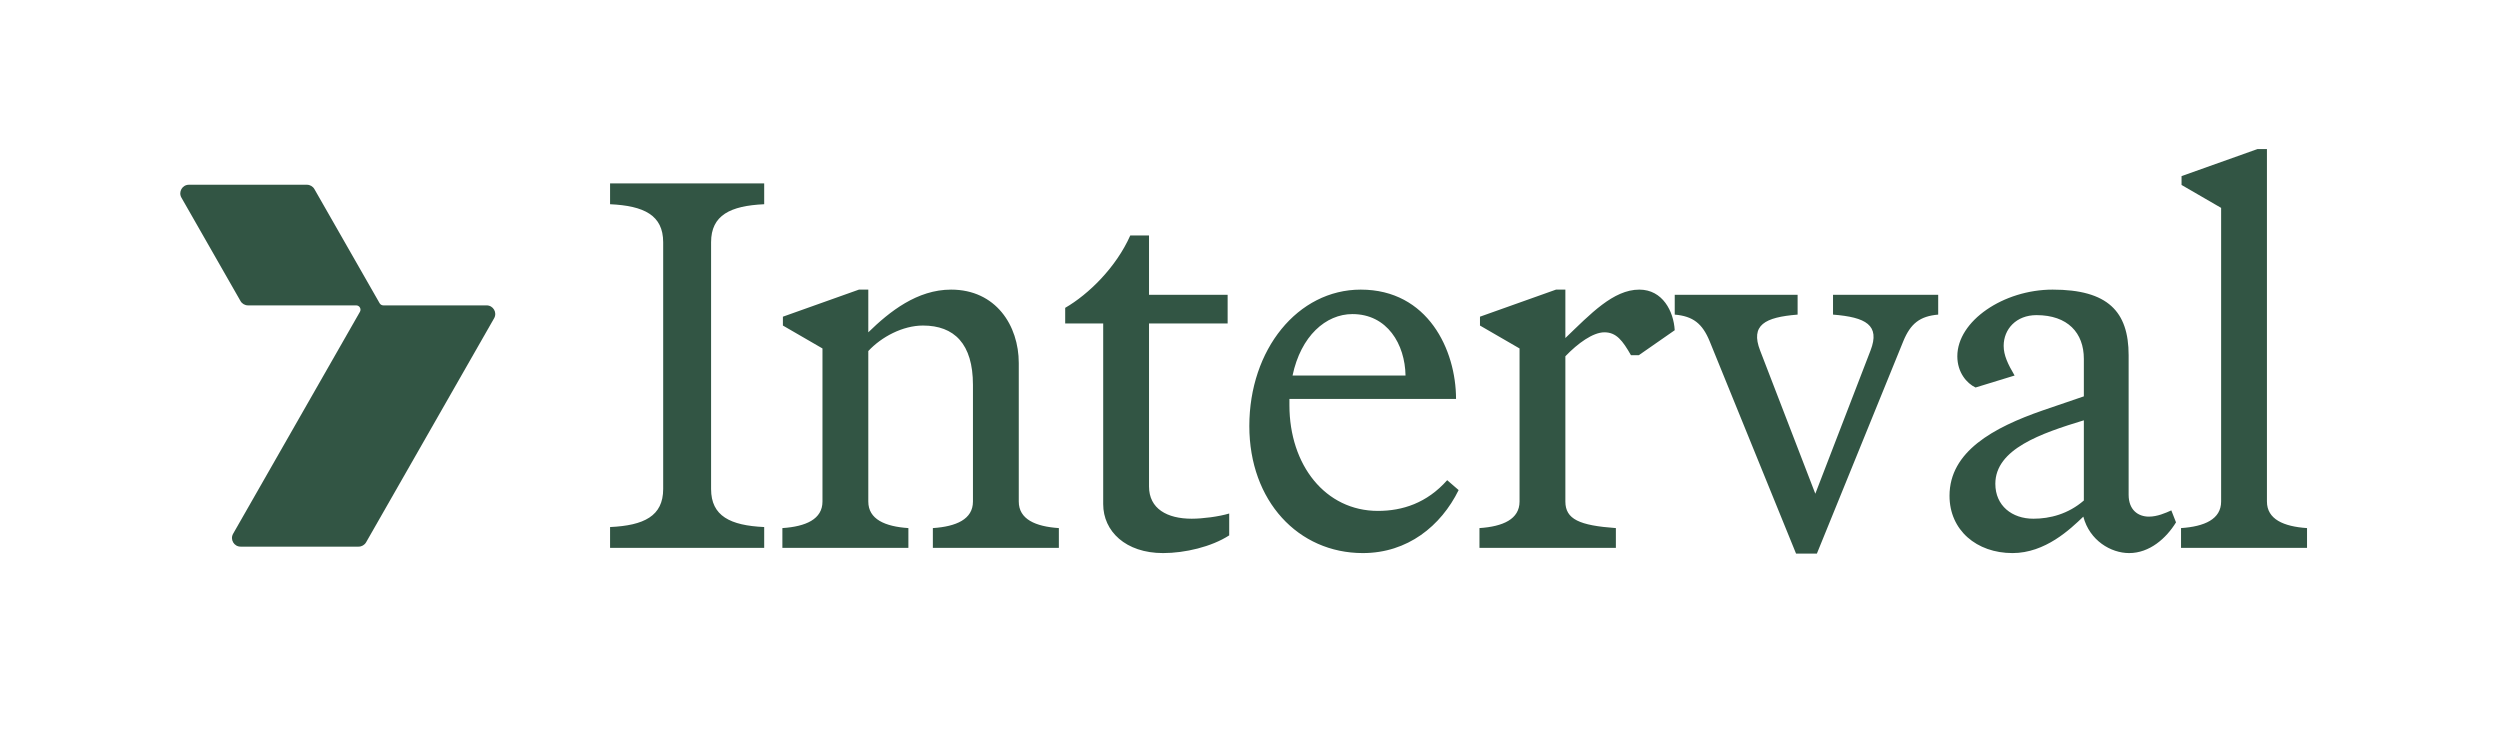
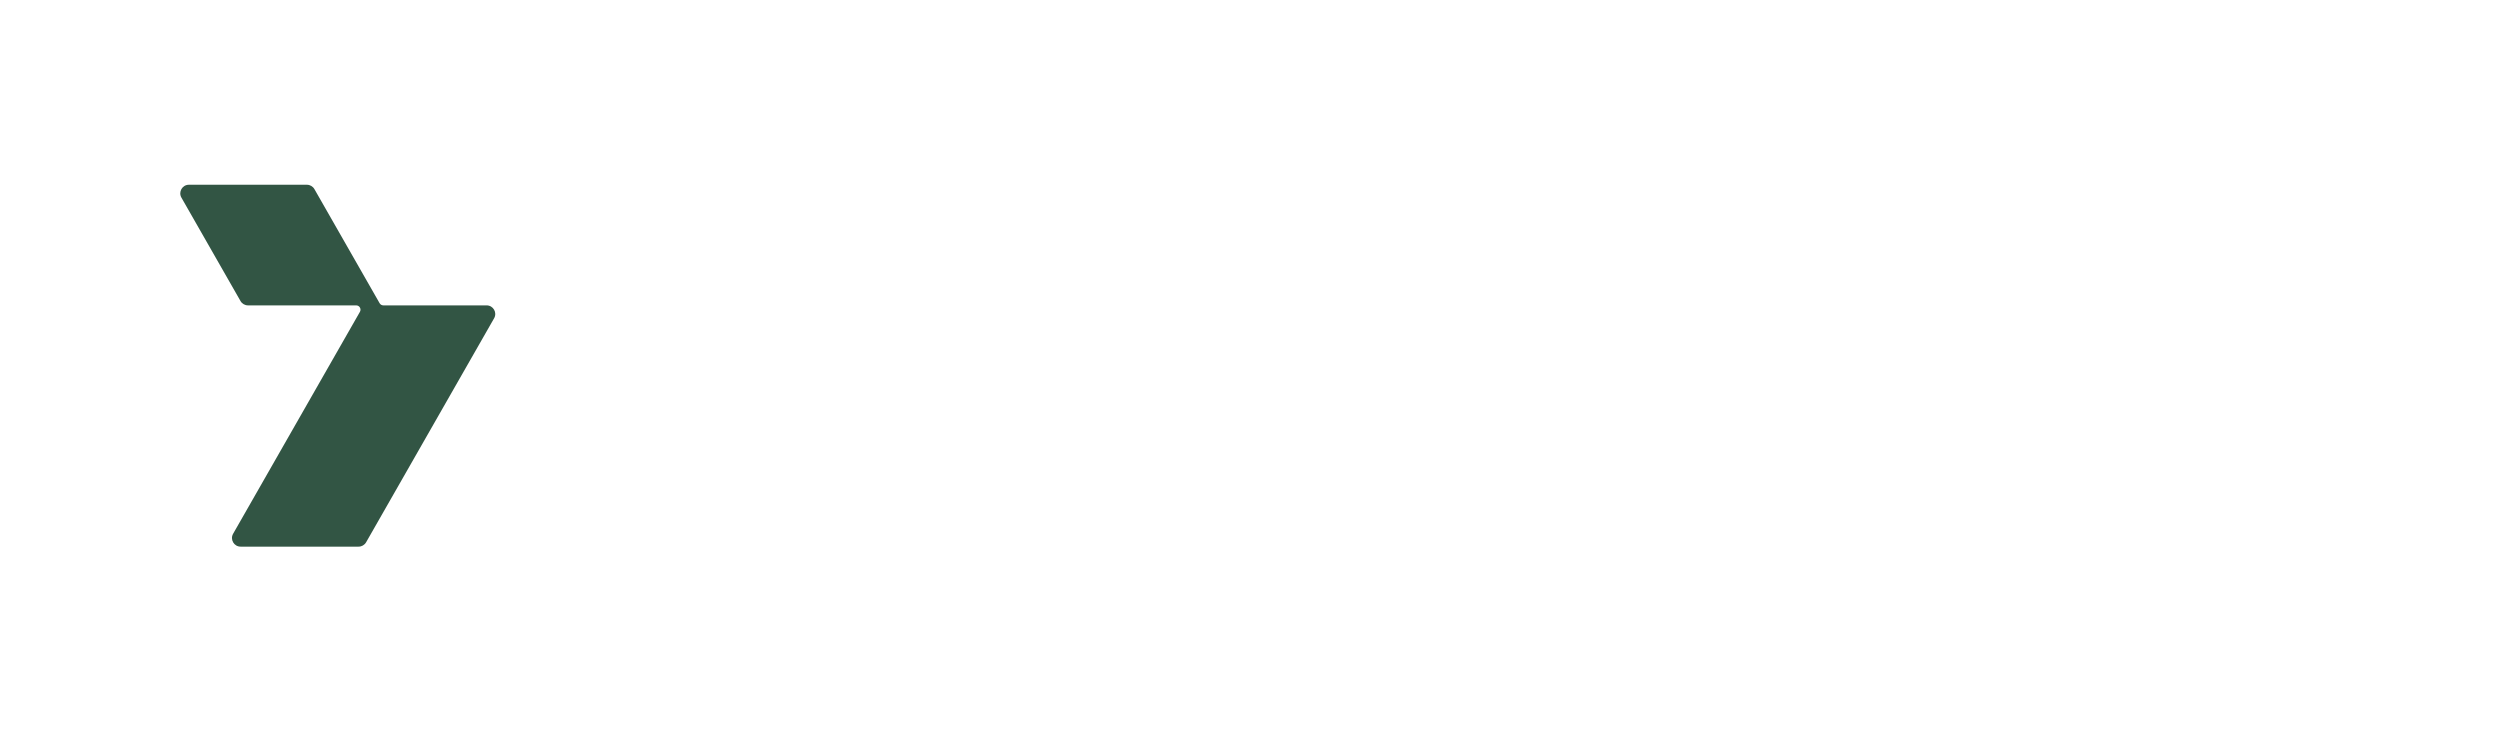
<svg xmlns="http://www.w3.org/2000/svg" width="940" height="275" viewBox="0 0 940 275" fill="none">
  <path fill-rule="evenodd" clip-rule="evenodd" d="M144.139 114.822C143.558 114.822 143.021 114.51 142.733 114.005L118.214 71.097C117.637 70.088 116.563 69.465 115.401 69.465H71.027C68.54 69.465 66.98 72.152 68.214 74.312L90.43 113.189C91.007 114.199 92.08 114.822 93.243 114.822H133.928C135.172 114.822 135.952 116.165 135.335 117.245L87.653 200.688C86.419 202.848 87.978 205.535 90.466 205.535H134.839C136.002 205.535 137.075 204.912 137.652 203.903L185.786 119.669C187.02 117.509 185.461 114.822 182.973 114.822H144.139Z" fill="#325544" />
-   <path d="M287.336 198.169V206H229.387V198.169C242.112 197.582 249.356 194.058 249.356 183.877V91.08C249.356 80.9 242.112 77.376 229.387 76.789V68.958H287.336V76.789C274.611 77.376 267.367 80.9 267.367 91.08V183.877C267.367 194.058 274.611 197.582 287.336 198.169ZM309.251 131.018L294.372 122.404V119.076L322.955 108.896H326.479V124.949C334.506 117.118 344.882 108.896 357.607 108.896C374.444 108.896 383.058 122.404 383.058 136.5V188.576C383.058 195.232 389.323 197.973 398.132 198.561V206H350.755V198.561C359.565 197.973 365.83 195.232 365.83 188.576V144.723C365.83 129.256 358.782 122.404 347.035 122.404C339.4 122.404 331.373 126.711 326.479 131.997V188.576C326.479 195.232 332.744 197.973 341.554 198.561V206H294.176V198.561C302.986 197.973 309.251 195.232 309.251 188.576V131.018ZM432.03 88.535V110.854H461.592V121.621H432.03V182.899C432.03 191.317 438.882 195.037 448.084 195.037C452.195 195.037 458.264 194.254 462.18 193.079V201.301C455.523 205.608 445.539 207.958 437.316 207.958C423.221 207.958 414.802 199.735 414.802 189.555V121.621H400.511V115.748C409.321 110.658 419.697 100.478 424.983 88.535H432.03ZM484.822 152.358C484.822 174.872 498.331 192.1 518.104 192.1C527.305 192.1 536.507 189.163 544.142 180.549L548.449 184.269C541.793 197.777 529.263 207.958 512.426 207.958C488.15 207.958 469.748 188.38 469.748 160.189C469.748 131.41 487.955 108.896 511.643 108.896C536.898 108.896 547.47 131.606 547.47 150.009H484.822C484.822 150.792 484.822 151.575 484.822 152.358ZM508.511 118.097C498.526 118.097 489.129 126.32 485.997 141.199H528.48C528.284 129.452 521.628 118.097 508.511 118.097ZM607.57 198.561V206H556.277V198.561C565.087 197.973 571.351 195.232 571.351 188.576V131.018L556.473 122.404V119.076L585.056 108.896H588.58V127.103C597.977 118.097 606.591 108.896 616.38 108.896C625.189 108.896 629.301 117.118 629.692 124.166L616.184 133.563H613.247C610.115 128.082 607.765 124.949 603.263 124.949C598.956 124.949 593.278 129.061 588.58 133.955V188.576C588.58 195.232 593.865 197.582 607.57 198.561ZM675.315 208.154L642.817 128.278C640.076 121.621 636.552 118.88 629.7 118.293V110.854H675.903V118.293C663.569 119.272 658.087 122.209 661.807 131.802L682.559 185.639L703.311 131.802C707.031 122.209 701.549 119.272 689.215 118.293V110.854H728.762V118.293C721.91 118.88 718.386 121.621 715.645 128.278L683.146 208.154H675.315ZM808 194.254C811.132 194.254 814.265 192.883 816.418 191.904L818.18 196.407C814.46 202.476 808.196 207.958 800.56 207.958C793.708 207.958 785.682 203.259 783.332 194.254C778.438 198.952 769.041 207.958 756.707 207.958C743.198 207.958 733.018 199.344 733.018 186.423C733.018 169.782 749.463 160.776 768.062 154.316L783.528 149.03V134.934C783.528 125.145 777.459 118.489 765.713 118.489C758.077 118.489 753.379 123.775 753.379 130.04C753.379 133.563 754.945 136.892 757.49 141.199L742.807 145.701C739.479 144.135 735.955 140.024 735.955 133.955C735.955 120.642 753.379 108.896 771.782 108.896C792.534 108.896 800.365 117.118 800.365 133.563V186.031C800.365 191.708 803.889 194.254 808 194.254ZM750.246 181.92C750.246 190.142 756.511 195.037 764.538 195.037C770.803 195.037 777.655 193.275 783.528 188.185V158.035C767.475 162.93 750.246 168.803 750.246 181.92ZM835.141 188.576V78.159L820.262 69.545V66.217L848.845 56.037H852.369V188.576C852.369 195.232 858.633 197.973 867.443 198.561V206H820.066V198.561C828.876 197.973 835.141 195.232 835.141 188.576Z" fill="#325544" />
</svg>